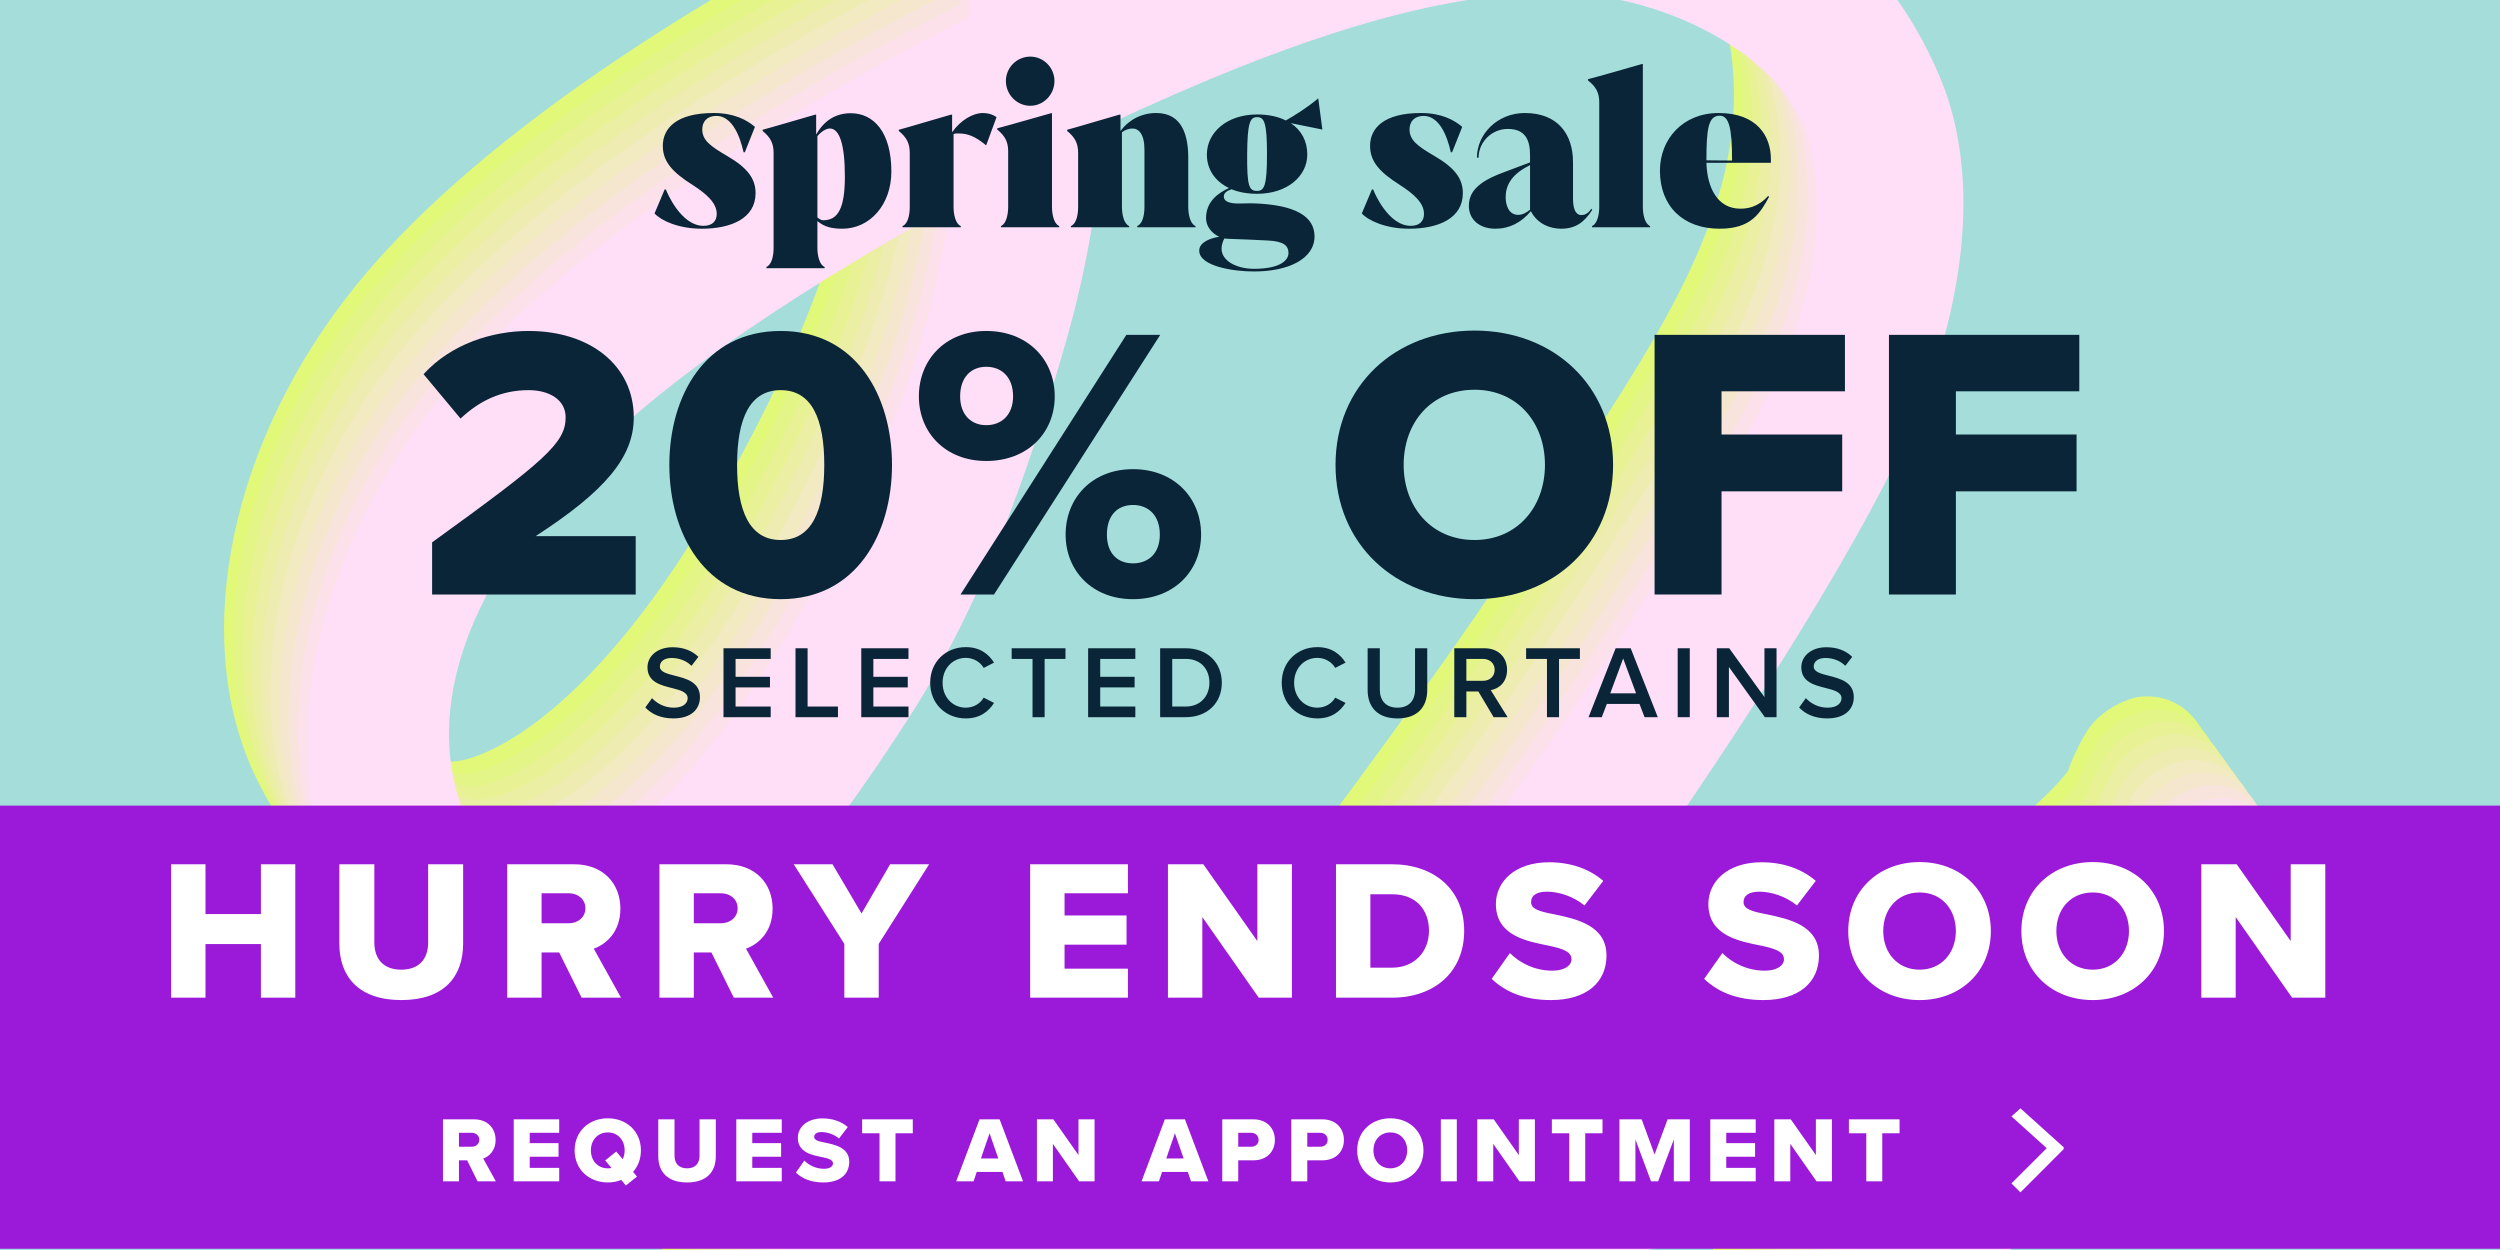
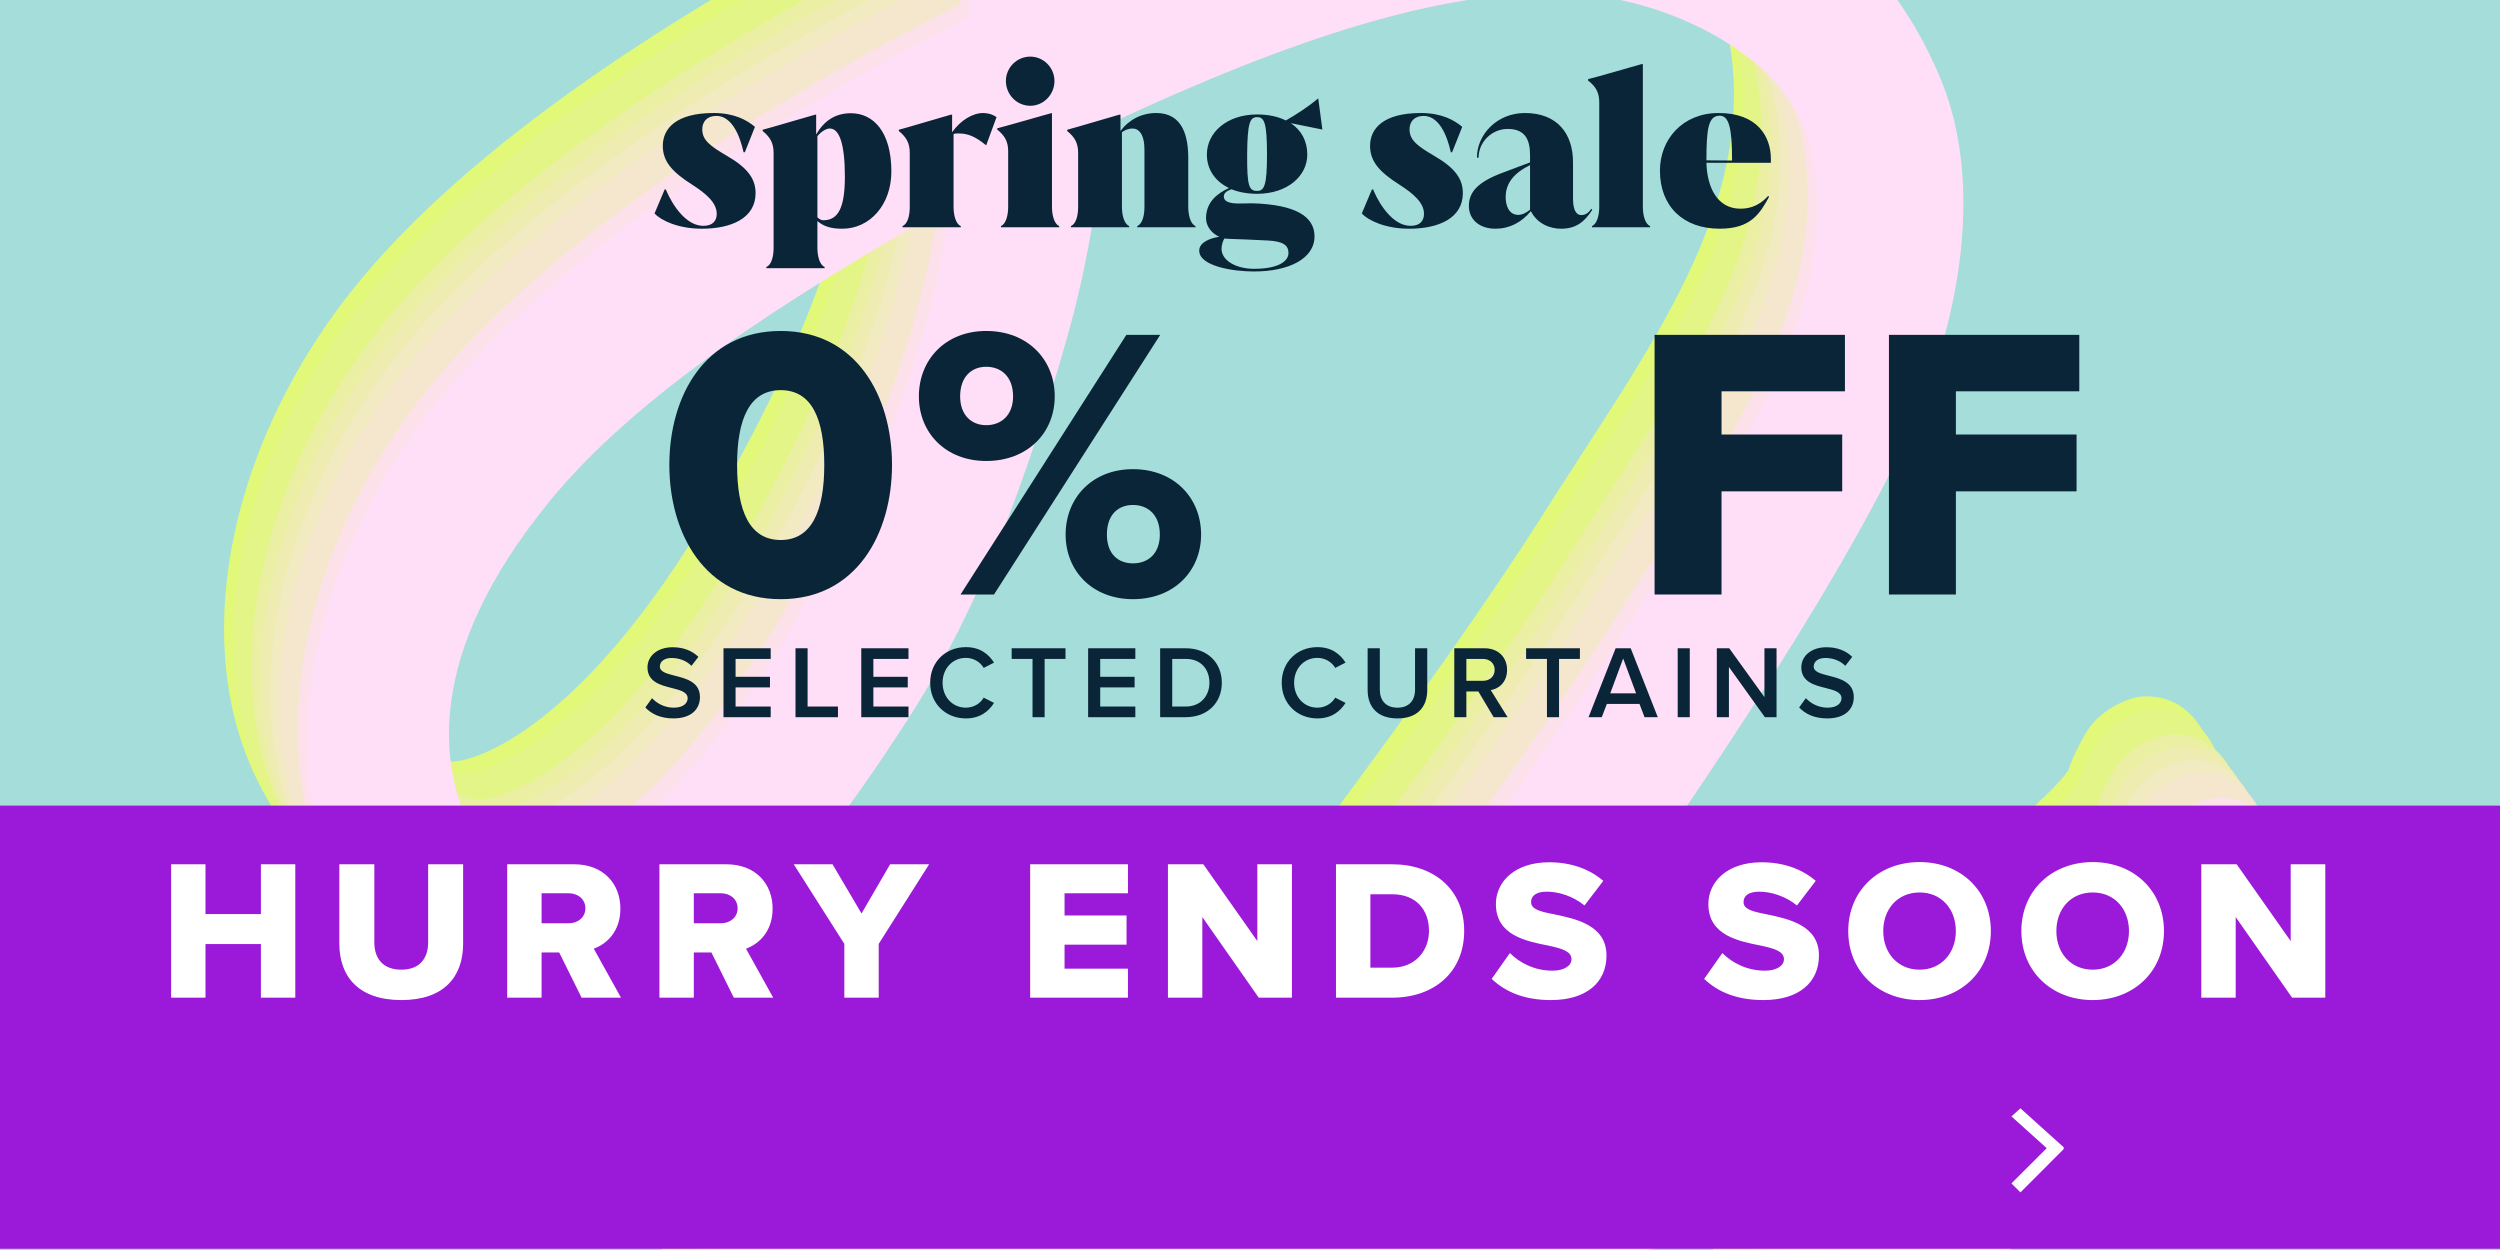
<svg xmlns="http://www.w3.org/2000/svg" width="484" height="242" viewBox="0 0 484 242" fill="none">
  <rect x="0" y="0" width="484" height="242" fill="#808080" stroke="none" />
  <g clip-path="url(#clip0_2018_88615)">
    <rect width="484" height="242" fill="#A4DDDA" />
    <path d="M156.199 243.315C156.327 244.161 159.193 246.058 162.068 246.319C166.824 246.756 170.813 245.956 178.593 242.184C182.282 240.397 189.534 236.803 197.389 228.572C178.189 226.952 169.168 230.509 166.207 231.976C154.073 237.969 156.199 243.323 156.199 243.323L156.199 243.315ZM352.689 594.428C341.495 578.983 324.584 562.265 317.75 518.49C314.084 494.979 315.316 471.203 319.372 454.41C328.426 416.951 326.692 397.045 323.791 372.688C315.692 304.714 322.418 249.294 346.011 210.026C333.039 213.306 301.509 220.392 295.353 221.422C266.948 226.169 259.901 227.518 238.007 229.124C219.281 249.424 202.177 264.743 190.965 270.186C170.941 279.91 155.143 277.851 146.764 274.051C135.693 269.029 130.488 258.163 129.007 250.887C126.794 239.967 128.932 227.756 136.478 218.553C148.977 203.309 168.705 194.08 207.681 197.798C212.607 198.272 219.956 198.4 226.533 198.154C235.287 188.325 278.186 132.164 298.766 99.529C318.852 67.678 341.41 39.142 334.371 5.792C331.117 -9.597 307.873 -23.552 284.55 -23.501C262.721 -23.454 235.716 -15.539 197.582 2.396C196.555 16.847 194.271 30.026 190.623 42.932C182.716 70.92 173.625 95.386 160.266 116.267C133.112 158.711 109.407 180.529 85.24 178.872C69.995 177.818 56.596 165.85 49.117 149.601C36.661 122.532 44.999 84.768 68.898 55.277C90.735 28.332 129.852 2.51 171.608 -18.82C171.705 -22.735 171.846 -33.416 171.596 -37.041C168.913 -76.775 162.604 -94.15 162.535 -94.458C160.808 -102.056 162.193 -112.945 173.956 -115.755C180.761 -117.382 187.147 -111.27 188.882 -103.672C189.19 -102.335 198.589 -74.538 199.12 -31.904C235.333 -47.86 261.94 -54.772 285.583 -54.818C319.735 -54.885 347.661 -36.227 359.763 -6.57C365.625 7.789 365.98 27.757 357.792 51.45C350.753 71.814 327.077 113.065 276.063 182.614C272.893 186.936 270.369 190.393 266.852 194.656C280.547 192.774 294.264 189.644 309.28 186.576C341.586 179.976 369.137 171.474 382.413 166.073C385.074 163.269 385.93 163.074 388.461 160.867C394.45 155.644 398.651 151.759 400.442 149.112C401.087 146.856 403.197 142.802 404.181 141.326C406.974 137.122 412.309 134.913 414.998 134.817C421.44 134.588 425.693 138.536 427.912 144.69C431.298 154.068 424.912 164.874 418.961 173.809C412.13 184.054 400.598 191.113 396.73 192.922C389.029 201.204 376.947 212.353 370.78 223.793C358.777 246.047 344.363 282.568 348.005 334.219C350.036 363.031 355.739 407.183 353.398 425.134C351.308 441.154 343.832 466.297 343.157 487.076C341.723 531.532 364.445 561.365 374.626 575.407C378.015 580.085 393.189 596.195 378.896 607.236C364.602 618.277 355.516 598.309 352.704 594.428L352.689 594.428ZM167.819 17.743C136.43 35.536 107.209 54.282 90.365 74.914C66.013 104.736 69.307 125.941 74.761 137.785C75.92 140.303 80.224 146.923 87.321 147.413C91.823 147.705 112.919 140.793 137.583 98.684C153.279 71.884 164.169 45.835 167.827 17.743L167.819 17.743Z" fill="#E1F879" />
    <path d="M157.985 245.777C158.113 246.623 160.979 248.52 163.853 248.781C168.609 249.218 172.599 248.418 180.379 244.646C184.068 242.859 191.32 239.265 199.175 231.034C179.975 229.413 170.954 232.97 167.992 234.438C155.858 240.431 157.985 245.785 157.985 245.785L157.985 245.777ZM354.475 596.89C343.281 581.445 326.37 564.727 319.535 520.952C315.87 497.44 317.102 473.665 321.157 456.872C330.211 419.413 328.477 399.507 325.576 375.15C317.477 307.175 324.203 251.756 347.797 212.488C334.824 215.768 303.295 222.854 297.139 223.883C268.733 228.631 261.686 229.98 239.793 231.586C221.067 251.886 203.962 267.205 192.751 272.648C172.727 282.371 156.928 280.313 148.55 276.512C137.478 271.491 132.273 260.624 130.793 253.349C128.579 242.429 130.718 230.218 138.264 221.015C150.762 205.771 170.491 196.541 209.467 200.26C214.392 200.733 221.742 200.862 228.318 200.616C237.073 190.787 279.972 134.626 300.552 101.991C321.132 69.357 343.196 41.603 336.156 8.254C332.902 -7.135 309.659 -21.09 286.335 -21.039C264.507 -20.992 237.501 -13.077 199.368 4.858C198.34 19.309 196.057 32.487 192.409 45.394C184.502 73.382 175.411 97.848 162.052 118.729C134.897 161.173 111.192 182.99 87.026 181.333C71.78 180.28 58.381 168.312 50.902 152.063C38.447 124.994 46.785 87.23 70.684 57.738C92.521 30.794 131.638 4.972 173.394 -16.359C173.49 -20.274 173.632 -30.954 173.382 -34.579C170.699 -74.313 164.39 -91.688 164.321 -91.996C162.594 -99.594 163.978 -110.483 175.741 -113.293C182.547 -114.92 188.932 -108.808 190.667 -101.21C190.976 -99.873 200.374 -72.077 200.905 -29.443C237.119 -45.398 263.726 -52.31 287.369 -52.356C321.521 -52.423 349.446 -33.766 361.548 -4.108C367.41 10.251 367.766 30.218 359.577 53.911C352.539 74.276 328.862 115.527 277.849 185.076C274.679 189.398 272.154 192.855 268.637 197.118C282.332 195.236 296.05 192.106 311.066 189.037C343.371 182.438 370.922 173.936 384.199 168.534C386.86 165.73 387.715 165.536 390.247 163.329C396.236 158.105 400.436 154.221 402.228 151.574C402.872 149.318 404.983 145.264 405.966 143.788C408.76 139.584 414.095 137.375 416.784 137.279C423.226 137.05 427.478 140.998 429.697 147.152C433.083 156.529 426.697 167.336 420.746 176.271C413.915 186.516 402.384 193.575 398.515 195.384C390.815 203.666 378.733 214.814 372.566 226.254C360.563 248.509 346.149 285.03 349.791 336.681C351.822 365.493 357.525 409.645 355.183 427.595C353.094 443.616 345.618 468.759 344.943 489.538C343.509 533.994 366.23 563.827 376.412 577.869C379.801 582.547 394.975 598.656 380.681 609.697C366.388 620.738 357.302 600.771 354.49 596.89L354.475 596.89ZM169.605 20.205C138.215 37.998 108.994 56.744 92.151 77.376C67.799 107.198 71.092 128.403 76.547 140.247C77.706 142.764 82.009 149.399 89.106 149.874C93.608 150.174 114.705 143.255 139.369 101.146C155.065 74.346 165.955 48.297 169.612 20.205L169.605 20.205Z" fill="#E4F587" />
-     <path d="M159.771 248.232C159.899 249.077 162.765 250.975 165.639 251.236C170.395 251.673 174.385 250.873 182.165 247.1C185.854 245.313 193.106 241.72 200.961 233.488C181.761 231.868 172.74 235.425 169.779 236.893C157.644 242.885 159.771 248.239 159.771 248.239L159.771 248.232ZM356.261 599.344C345.067 583.899 328.156 567.182 321.322 523.407C317.656 499.895 318.888 476.12 322.943 459.326C331.997 421.867 330.264 401.961 327.362 377.604C319.264 309.63 325.989 254.211 349.583 214.943C336.611 218.223 305.081 225.309 298.925 226.338C270.519 231.085 263.473 232.434 241.579 234.041C222.853 254.341 205.748 269.659 194.537 275.103C174.513 284.826 158.714 282.768 150.336 278.967C139.265 273.946 134.059 263.079 132.579 255.804C130.365 244.884 132.504 232.673 140.05 223.469C152.549 208.226 172.277 198.996 211.253 202.715C216.178 203.188 223.528 203.317 230.105 203.071C238.859 193.241 281.758 137.08 302.338 104.446C322.424 72.594 344.982 44.058 337.942 10.708C334.689 -4.68 311.445 -18.636 288.122 -18.584C266.293 -18.537 239.287 -10.623 201.154 7.312C200.126 21.763 197.843 34.942 194.195 47.849C186.288 75.837 177.197 100.302 163.838 121.184C136.683 163.628 112.979 185.445 88.812 183.788C73.566 182.735 60.167 170.767 52.688 154.518C40.233 127.449 48.571 89.684 72.47 60.193C94.307 33.248 133.424 7.427 175.18 -13.904C175.276 -17.819 175.418 -28.5 175.168 -32.124C172.485 -71.859 166.176 -89.234 166.107 -89.541C164.38 -97.139 165.764 -108.028 177.527 -110.839C184.333 -112.465 190.718 -106.353 192.453 -98.755C192.762 -97.418 202.16 -69.622 202.692 -26.988C238.905 -42.943 265.512 -49.855 289.155 -49.901C323.307 -49.969 351.232 -31.311 363.334 -1.654C369.197 12.706 369.552 32.673 361.363 56.366C354.325 76.731 330.649 117.981 279.635 187.531C276.465 191.853 273.941 195.31 270.423 199.573C284.118 197.691 297.836 194.561 312.852 191.492C345.157 184.892 372.708 176.391 385.985 170.989C388.646 168.185 389.502 167.99 392.033 165.783C398.022 160.56 402.223 156.675 404.014 154.028C404.658 151.772 406.769 147.718 407.753 146.242C410.546 142.038 415.881 139.83 418.57 139.734C425.012 139.505 429.264 143.453 431.484 149.606C434.869 158.984 428.483 169.79 422.533 178.726C415.702 188.971 404.17 196.029 400.302 197.838C392.601 206.121 380.519 217.269 374.352 228.709C362.349 250.964 347.935 287.485 351.577 339.135C353.608 367.948 359.311 412.099 356.97 430.05C354.88 446.07 347.404 471.213 346.729 491.993C345.295 536.448 368.017 566.282 378.198 580.324C381.587 585.001 396.761 601.111 382.468 612.152C368.174 623.193 359.088 603.225 356.276 599.345L356.261 599.344ZM171.391 22.66C140.001 40.453 110.78 59.199 93.937 79.83C69.585 109.652 72.879 130.858 78.333 142.702C79.492 145.219 83.796 151.854 90.892 152.329C95.394 152.629 116.491 145.709 141.155 103.6C156.851 76.8 167.741 50.751 171.398 22.66L171.391 22.66Z" fill="#E8F295" />
    <path d="M161.559 250.686C161.687 251.532 164.553 253.429 167.427 253.69C172.183 254.127 176.173 253.327 183.953 249.554C187.642 247.767 194.894 244.174 202.749 235.942C183.548 234.322 174.528 237.879 171.566 239.347C159.432 245.339 161.558 250.693 161.558 250.693L161.559 250.686ZM358.041 601.798C346.847 586.353 329.936 569.635 323.102 525.86C319.436 502.349 320.668 478.574 324.724 461.78C333.778 424.321 332.044 404.415 329.143 380.058C321.044 312.084 327.77 256.665 351.363 217.396C338.391 220.677 306.861 227.762 300.705 228.792C272.3 233.539 265.253 234.888 243.359 236.494C224.633 256.795 207.529 272.113 196.317 277.557C176.293 287.28 160.495 285.222 152.116 281.421C141.045 276.4 135.84 265.533 134.359 258.257C132.146 247.337 134.284 235.127 141.83 225.923C154.329 210.68 174.057 201.45 213.033 205.168C217.959 205.642 225.308 205.77 231.885 205.525C240.64 195.695 283.538 139.534 304.118 106.9C324.204 75.048 346.762 46.512 339.723 13.162C336.469 -2.226 313.225 -16.182 289.902 -16.131C268.073 -16.083 241.068 -8.169 202.934 9.766C201.907 24.217 199.623 37.396 195.975 50.302C188.068 78.29 178.977 102.756 165.618 123.638C138.464 166.081 114.759 187.899 90.592 186.242C75.347 185.188 61.948 173.221 54.469 156.972C42.013 129.902 50.351 92.138 74.25 62.647C96.087 35.702 135.204 9.881 176.96 -11.45C177.057 -15.365 177.198 -26.046 176.948 -29.67C174.265 -69.405 167.956 -86.78 167.887 -87.088C166.16 -94.686 167.545 -105.575 179.308 -108.385C186.113 -110.012 192.499 -103.9 194.234 -96.301C194.542 -94.965 203.941 -67.168 204.472 -24.534C240.686 -40.489 267.292 -47.402 290.935 -47.447C325.087 -47.515 353.013 -28.857 365.115 0.8C370.977 15.16 371.332 35.127 363.144 58.82C356.105 79.184 332.429 120.435 281.415 189.985C278.245 194.307 275.721 197.763 272.204 202.026C285.899 200.144 299.616 197.014 314.632 193.946C346.938 187.346 374.488 178.845 387.765 173.443C390.426 170.639 391.282 170.444 393.813 168.237C399.802 163.014 404.003 159.129 405.794 156.482C406.439 154.226 408.549 150.172 409.533 148.696C412.326 144.492 417.661 142.283 420.35 142.187C426.792 141.958 431.045 145.906 433.264 152.06C436.65 161.438 430.264 172.244 424.313 181.18C417.482 191.424 405.95 198.483 402.082 200.292C394.381 208.575 382.299 219.723 376.132 231.163C364.129 253.417 349.715 289.938 353.357 341.589C355.388 370.402 361.091 414.553 358.75 432.504C356.66 448.524 349.184 473.667 348.509 494.447C347.075 538.902 369.797 568.735 379.978 582.777C383.367 587.455 398.541 603.565 384.248 614.606C369.954 625.647 360.868 605.679 358.056 601.799L358.041 601.798ZM173.171 25.113C141.782 42.906 112.561 61.652 95.717 82.284C71.365 112.106 74.659 133.312 80.113 145.156C81.272 147.673 85.576 154.308 92.673 154.783C97.174 155.082 118.271 148.163 142.935 106.054C158.631 79.254 169.521 53.205 173.179 25.114L173.171 25.113Z" fill="#EBEFA3" />
    <path d="M163.337 253.147C163.466 253.993 166.331 255.89 169.206 256.152C173.962 256.588 177.952 255.788 185.732 252.016C189.421 250.229 196.673 246.635 204.528 238.404C185.327 236.784 176.307 240.341 173.345 241.808C161.211 247.801 163.337 253.155 163.337 253.155L163.337 253.147ZM359.827 604.26C348.634 588.815 331.722 572.097 324.888 528.322C321.223 504.811 322.454 481.035 326.51 464.242C335.564 426.783 333.83 406.877 330.929 382.52C322.83 314.546 329.556 259.127 353.15 219.858C340.177 223.139 308.647 230.224 302.491 231.254C274.086 236.001 267.039 237.35 245.146 238.956C226.42 259.256 209.315 274.575 198.104 280.018C178.079 289.742 162.281 287.683 153.903 283.883C142.831 278.861 137.626 267.995 136.145 260.719C133.932 249.799 136.071 237.588 143.617 228.385C156.115 213.142 175.843 203.912 214.819 207.63C219.745 208.104 227.094 208.232 233.671 207.987C242.426 198.157 285.324 141.996 305.904 109.362C326.484 76.727 348.548 48.974 341.509 15.624C338.255 0.235 315.011 -13.72 291.688 -13.669C269.86 -13.621 242.854 -5.707 204.721 12.228C203.693 26.679 201.409 39.858 197.761 52.764C189.854 80.752 180.763 105.218 167.405 126.099C140.25 168.543 116.545 190.361 92.378 188.704C77.133 187.65 63.734 175.683 56.255 159.433C43.799 132.364 52.137 94.6 76.037 65.109C97.873 38.164 136.991 12.342 178.746 -8.988C178.843 -12.903 178.984 -23.584 178.734 -27.209C176.052 -66.943 169.743 -84.318 169.674 -84.626C167.946 -92.224 169.331 -103.113 181.094 -105.923C187.899 -107.55 194.285 -101.438 196.02 -93.839C196.328 -92.503 205.727 -64.706 206.258 -22.072C242.472 -38.028 269.079 -44.94 292.722 -44.986C326.873 -45.053 354.799 -26.395 366.901 3.262C372.763 17.622 373.118 37.589 364.93 61.282C357.892 81.646 334.215 122.897 283.201 192.446C280.031 196.769 277.507 200.225 273.99 204.488C287.685 202.606 301.402 199.476 316.419 196.408C348.724 189.808 376.275 181.307 389.552 175.905C392.212 173.101 393.068 172.906 395.599 170.699C401.589 165.476 405.789 161.591 407.58 158.944C408.225 156.688 410.335 152.634 411.319 151.158C414.112 146.954 419.448 144.745 422.136 144.649C428.578 144.42 432.831 148.368 435.05 154.522C438.436 163.9 432.05 174.706 426.099 183.641C419.268 193.886 407.736 200.945 403.868 202.754C396.167 211.036 384.085 222.185 377.918 233.625C365.915 255.879 351.501 292.4 355.144 344.051C357.174 372.863 362.878 417.015 360.536 434.966C358.446 450.986 350.97 476.129 350.295 496.908C348.861 541.364 371.583 571.197 381.764 585.239C385.153 589.917 400.328 606.027 386.034 617.068C371.741 628.109 362.655 608.141 359.842 604.26L359.827 604.26ZM174.957 27.575C143.568 45.368 114.347 64.114 97.503 84.746C73.152 114.568 76.445 135.774 81.899 147.617C83.058 150.135 87.362 156.77 94.459 157.245C98.96 157.544 120.057 150.625 144.722 108.516C160.417 81.716 171.307 55.667 174.965 27.576L174.957 27.575Z" fill="#EEECB1" />
    <path d="M165.123 255.601C165.251 256.447 168.116 258.344 170.991 258.606C175.747 259.042 179.737 258.242 187.517 254.47C191.206 252.683 198.458 249.089 206.313 240.858C187.112 239.238 178.092 242.795 175.13 244.262C162.996 250.255 165.122 255.609 165.122 255.609L165.123 255.601ZM361.612 606.714C350.419 591.269 333.507 574.551 326.673 530.776C323.008 507.265 324.239 483.489 328.295 466.696C337.349 429.237 335.615 409.331 332.714 384.974C324.615 317 331.341 261.581 354.935 222.312C341.962 225.593 310.432 232.678 304.276 233.708C275.871 238.455 268.824 239.804 246.931 241.41C228.205 261.71 211.1 277.029 199.889 282.472C179.865 292.196 164.066 290.137 155.688 286.337C144.616 281.315 139.411 270.449 137.93 263.173C135.717 252.253 137.856 240.042 145.402 230.839C157.9 215.596 177.628 206.366 216.604 210.084C221.53 210.558 228.879 210.686 235.456 210.441C244.211 200.611 287.109 144.45 307.689 111.816C328.269 79.181 350.333 51.428 343.294 18.078C340.04 2.689 316.796 -11.266 293.473 -11.215C271.645 -11.167 244.639 -3.253 206.506 14.682C205.478 29.133 203.194 42.312 199.547 55.218C191.639 83.206 182.548 107.672 169.19 128.553C142.035 170.997 118.33 192.815 94.163 191.158C78.918 190.104 65.519 178.137 58.04 161.887C45.584 134.818 53.922 97.054 77.822 67.563C99.659 40.618 138.776 14.796 180.531 -6.534C180.628 -10.449 180.769 -21.13 180.519 -24.755C177.837 -64.489 171.528 -81.864 171.459 -82.172C169.731 -89.77 171.116 -100.659 182.879 -103.469C189.685 -105.096 196.07 -98.984 197.805 -91.385C198.114 -90.049 207.512 -62.252 208.043 -19.618C244.257 -35.574 270.864 -42.486 294.507 -42.532C328.658 -42.599 356.584 -23.941 368.686 5.716C374.548 20.076 374.904 40.043 366.715 63.736C359.677 84.1 336 125.351 284.986 194.901C281.816 199.223 279.292 202.679 275.775 206.942C289.47 205.06 303.187 201.93 318.204 198.862C350.509 192.262 378.06 183.761 391.337 178.359C393.997 175.555 394.853 175.36 397.385 173.153C403.374 167.93 407.574 164.045 409.365 161.398C410.01 159.142 412.12 155.088 413.104 153.612C415.898 149.408 421.233 147.199 423.921 147.103C430.363 146.874 434.616 150.822 436.835 156.976C440.221 166.354 433.835 177.16 427.884 186.095C421.053 196.34 409.521 203.399 405.653 205.208C397.952 213.49 385.87 224.639 379.703 236.079C367.7 258.333 353.287 294.854 356.929 346.505C358.96 375.317 364.663 419.469 362.321 437.42C360.231 453.44 352.755 478.583 352.08 499.362C350.647 543.818 373.368 573.651 383.549 587.693C386.938 592.371 402.113 608.481 387.819 619.522C373.526 630.563 364.44 610.595 361.627 606.715L361.612 606.714ZM176.743 30.029C145.353 47.822 116.132 66.568 99.288 87.2C74.937 117.022 78.23 138.228 83.684 150.071C84.843 152.589 89.147 159.224 96.244 159.699C100.746 159.998 121.842 153.079 146.507 110.97C162.202 84.17 173.092 58.121 176.75 30.03L176.743 30.029Z" fill="#F2EAC0" />
    <path d="M166.91 258.056C167.038 258.902 169.904 260.799 172.778 261.06C177.534 261.497 181.524 260.697 189.304 256.925C192.993 255.138 200.245 251.544 208.1 243.313C188.899 241.692 179.879 245.249 176.917 246.717C164.783 252.71 166.909 258.064 166.909 258.064L166.91 258.056ZM363.392 609.168C352.199 593.723 335.287 577.006 328.453 533.231C324.788 509.719 326.019 485.944 330.075 469.15C339.129 431.691 337.395 411.786 334.494 387.428C326.395 319.454 333.121 264.035 356.715 224.767C343.742 228.047 312.212 235.133 306.056 236.162C277.651 240.909 270.604 242.259 248.71 243.865C229.985 264.165 212.88 279.483 201.668 284.927C181.644 294.65 165.846 292.592 157.467 288.791C146.396 283.77 141.191 272.903 139.71 265.628C137.497 254.708 139.636 242.497 147.182 233.293C159.68 218.05 179.408 208.82 218.384 212.539C223.31 213.012 230.659 213.141 237.236 212.895C245.991 203.065 288.889 146.905 309.469 114.27C329.555 82.418 352.113 53.882 345.074 20.532C341.82 5.144 318.576 -8.812 295.253 -8.76C273.425 -8.713 246.419 -0.799 208.285 17.136C207.258 31.587 204.974 44.766 201.326 57.672C193.419 85.661 184.328 110.126 170.97 131.008C143.815 173.452 120.11 195.269 95.943 193.612C80.698 192.559 67.299 180.591 59.82 164.342C47.364 137.273 55.702 99.509 79.601 70.017C101.438 43.072 140.556 17.251 182.311 -4.08C182.408 -7.995 182.549 -18.675 182.299 -22.3C179.616 -62.034 173.308 -79.41 173.239 -79.717C171.511 -87.315 172.896 -98.204 184.659 -101.015C191.464 -102.641 197.85 -96.529 199.585 -88.931C199.893 -87.594 209.292 -59.798 209.823 -17.164C246.037 -33.119 272.644 -40.031 296.286 -40.077C330.438 -40.145 358.364 -21.487 370.466 8.17C376.328 22.53 376.683 42.497 368.495 66.19C361.456 86.555 337.78 127.805 286.766 197.355C283.596 201.677 281.072 205.134 277.555 209.397C291.25 207.515 304.967 204.385 319.983 201.316C352.289 194.716 379.84 186.215 393.117 180.813C395.777 178.009 396.633 177.814 399.164 175.607C405.153 170.384 409.354 166.499 411.145 163.853C411.79 161.596 413.9 157.542 414.884 156.066C417.677 151.863 423.012 149.654 425.701 149.558C432.143 149.329 436.396 153.277 438.615 159.43C442.001 168.808 435.615 179.614 429.664 188.55C422.833 198.795 411.301 205.853 407.433 207.663C399.732 215.945 387.65 227.093 381.483 238.533C369.48 260.788 355.066 297.309 358.709 348.959C360.739 377.772 366.443 421.923 364.101 439.874C362.011 455.894 354.535 481.038 353.86 501.817C352.426 546.273 375.148 576.106 385.329 590.148C388.718 594.826 403.892 610.935 389.599 621.976C375.306 633.017 366.22 613.049 363.407 609.169L363.392 609.168ZM178.522 32.484C147.133 50.277 117.912 69.023 101.068 89.654C76.717 119.476 80.01 140.682 85.464 152.526C86.623 155.043 90.927 161.678 98.024 162.153C102.525 162.453 123.622 155.533 148.286 113.424C163.982 86.624 174.872 60.575 178.53 32.484L178.522 32.484Z" fill="#F5E7CE" />
-     <path d="M168.688 260.518C168.816 261.364 171.682 263.261 174.556 263.522C179.312 263.959 183.302 263.159 191.082 259.386C194.771 257.6 202.023 254.006 209.878 245.775C190.678 244.154 181.657 247.711 178.696 249.179C166.561 255.171 168.688 260.525 168.688 260.525L168.688 260.518ZM365.178 611.631C353.984 596.185 337.073 579.468 330.239 535.693C326.573 512.181 327.805 488.406 331.86 471.613C340.914 434.153 339.181 414.248 336.279 389.891C328.181 321.916 334.906 266.497 358.5 227.229C345.528 230.509 313.998 237.595 307.842 238.624C279.436 243.372 272.39 244.721 250.496 246.327C231.77 266.627 214.665 281.945 203.454 287.389C183.43 297.112 167.631 295.054 159.253 291.253C148.182 286.232 142.976 275.365 141.496 268.09C139.282 257.17 141.421 244.959 148.967 235.755C161.466 220.512 181.194 211.282 220.17 215.001C225.095 215.474 232.445 215.603 239.022 215.357C247.776 205.527 290.675 149.367 311.255 116.732C331.341 84.88 353.899 56.344 346.859 22.994C343.606 7.606 320.362 -6.35 297.039 -6.298C275.21 -6.251 248.204 1.663 210.071 19.598C209.043 34.049 206.76 47.228 203.112 60.135C195.205 88.123 186.114 112.589 172.755 133.47C145.6 175.914 121.896 197.731 97.729 196.074C82.483 195.021 69.084 183.053 61.605 166.804C49.15 139.735 57.488 101.971 81.387 72.479C103.224 45.534 142.341 19.713 184.097 -1.618C184.193 -5.533 184.335 -16.213 184.085 -19.838C181.402 -59.572 175.093 -76.948 175.024 -77.255C173.297 -84.853 174.681 -95.742 186.444 -98.552C193.25 -100.179 199.635 -94.067 201.37 -86.469C201.679 -85.132 211.077 -57.336 211.609 -14.702C247.822 -30.657 274.429 -37.569 298.072 -37.615C332.224 -37.683 360.149 -19.025 372.251 10.632C378.114 24.992 378.469 44.959 370.28 68.652C363.242 89.017 339.566 130.267 288.552 199.817C285.382 204.139 282.858 207.596 279.34 211.859C293.035 209.977 306.753 206.847 321.769 203.778C354.074 197.178 381.625 188.677 394.902 183.275C397.563 180.471 398.419 180.276 400.95 178.069C406.939 172.846 411.14 168.961 412.931 166.315C413.575 164.058 415.686 160.004 416.67 158.529C419.463 154.325 424.798 152.116 427.487 152.02C433.929 151.791 438.181 155.739 440.401 161.892C443.786 171.27 437.4 182.076 431.45 191.012C424.619 201.257 413.087 208.316 409.219 210.125C401.518 218.407 389.436 229.555 383.269 240.995C371.266 263.25 356.852 299.771 360.494 351.421C362.525 380.234 368.228 424.385 365.887 442.336C363.797 458.357 356.321 483.5 355.646 504.279C354.212 548.735 376.934 578.568 387.115 592.61C390.504 597.288 405.678 613.397 391.385 624.438C377.091 635.479 368.005 615.512 365.193 611.631L365.178 611.631ZM180.308 34.946C148.918 52.739 119.697 71.485 102.854 92.117C78.502 121.939 81.796 143.144 87.25 154.988C88.409 157.505 92.713 164.14 99.809 164.615C104.311 164.915 125.408 157.995 150.072 115.886C165.768 89.086 176.658 63.037 180.315 34.946L180.308 34.946Z" fill="#F8E4DC" />
    <path d="M170.473 262.971C170.601 263.817 173.467 265.714 176.342 265.976C181.098 266.412 185.087 265.612 192.867 261.84C196.556 260.053 203.808 256.459 211.663 248.228C192.463 246.608 183.442 250.165 180.481 251.632C168.347 257.625 170.473 262.979 170.473 262.979L170.473 262.971ZM366.963 614.084C355.769 598.639 338.858 581.921 332.024 538.146C328.358 514.635 329.59 490.859 333.646 474.066C342.7 436.607 340.966 416.701 338.065 392.344C329.966 324.37 336.692 268.951 360.285 229.682C347.313 232.963 315.783 240.048 309.627 241.078C281.222 245.825 274.175 247.174 252.281 248.78C233.555 269.08 216.451 284.399 205.239 289.843C185.215 299.566 169.417 297.507 161.038 293.707C149.967 288.685 144.762 277.819 143.281 270.543C141.067 259.623 143.206 247.412 150.752 238.209C163.251 222.966 182.979 213.736 221.955 217.454C226.881 217.928 234.23 218.056 240.807 217.811C249.561 207.981 292.46 151.82 313.04 119.186C333.126 87.334 355.684 58.798 348.644 25.448C345.391 10.059 322.147 -3.896 298.824 -3.845C276.995 -3.797 249.99 4.117 211.856 22.052C210.828 36.503 208.545 49.682 204.897 62.588C196.99 90.576 187.899 115.042 174.54 135.923C147.386 178.367 123.681 200.185 99.514 198.528C84.268 197.474 70.87 185.507 63.391 169.257C50.935 142.188 59.273 104.424 83.172 74.933C105.009 47.988 144.126 22.166 185.882 0.836C185.979 -3.079 186.12 -13.76 185.87 -17.384C183.187 -57.119 176.878 -74.494 176.809 -74.802C175.082 -82.4 176.466 -93.289 188.23 -96.099C195.035 -97.726 201.421 -91.614 203.156 -84.016C203.464 -82.679 212.863 -54.882 213.394 -12.248C249.607 -28.204 276.214 -35.116 299.857 -35.161C334.009 -35.229 361.935 -16.571 374.036 13.086C379.899 27.445 380.254 47.413 372.066 71.106C365.027 91.47 341.351 132.721 290.337 202.271C287.167 206.593 284.643 210.049 281.125 214.312C294.821 212.43 308.538 209.3 323.554 206.232C355.86 199.632 383.41 191.131 396.687 185.729C399.348 182.925 400.204 182.73 402.735 180.523C408.724 175.3 412.925 171.415 414.716 168.768C415.361 166.512 417.471 162.458 418.455 160.982C421.248 156.778 426.583 154.569 429.272 154.473C435.714 154.244 439.966 158.192 442.186 164.346C445.572 173.724 439.186 184.53 433.235 193.465C426.404 203.71 414.872 210.769 411.004 212.578C403.303 220.86 391.221 232.009 385.054 243.449C373.051 265.703 358.637 302.224 362.279 353.875C364.31 382.687 370.013 426.839 367.672 444.79C365.582 460.81 358.106 485.953 357.431 506.732C355.997 551.188 378.719 581.021 388.9 595.063C392.289 599.741 407.463 615.851 393.17 626.892C378.876 637.933 369.79 617.965 366.978 614.085L366.963 614.084ZM182.093 37.399C150.703 55.192 121.483 73.938 104.639 94.57C80.287 124.392 83.581 145.598 89.035 157.441C90.194 159.959 94.498 166.594 101.595 167.069C106.096 167.368 127.193 160.449 151.857 118.34C167.553 91.54 178.443 65.491 182.101 37.4L182.093 37.399Z" fill="#FCE1EA" />
    <path d="M172.261 265.427C172.389 266.273 175.255 268.17 178.129 268.431C182.885 268.868 186.875 268.068 194.655 264.295C198.344 262.509 205.596 258.915 213.451 250.684C194.25 249.063 185.23 252.62 182.268 254.088C170.134 260.08 172.261 265.434 172.261 265.434L172.261 265.427ZM368.743 616.539C357.55 601.094 340.638 584.376 333.804 540.602C330.139 517.09 331.37 493.315 335.426 476.521C344.48 439.062 342.746 419.156 339.845 394.799C331.746 326.825 338.472 271.406 362.066 232.137C349.093 235.418 317.563 242.504 311.407 243.533C283.002 248.28 275.955 249.629 254.062 251.235C235.336 271.536 218.231 286.854 207.02 292.298C186.995 302.021 171.197 299.963 162.819 296.162C151.747 291.141 146.542 280.274 145.061 272.999C142.848 262.078 144.987 249.868 152.533 240.664C165.031 225.421 184.759 216.191 223.735 219.909C228.661 220.383 236.01 220.512 242.587 220.266C251.342 210.436 294.24 154.275 314.82 121.641C334.906 89.789 357.464 61.253 350.425 27.903C347.171 12.515 323.927 -1.441 300.604 -1.389C278.776 -1.342 251.77 6.572 213.637 24.507C212.609 38.958 210.325 52.137 206.677 65.043C198.77 93.031 189.679 117.497 176.321 138.379C149.166 180.822 125.461 202.64 101.294 200.983C86.049 199.929 72.65 187.962 65.171 171.713C52.715 144.643 61.053 106.879 84.953 77.388C106.789 50.443 145.907 24.622 187.662 3.291C187.759 -0.624 187.9 -11.305 187.65 -14.929C184.968 -54.664 178.659 -72.039 178.59 -72.347C176.862 -79.945 178.247 -90.834 190.01 -93.644C196.815 -95.271 203.201 -89.159 204.936 -81.56C205.244 -80.224 214.643 -52.427 215.174 -9.793C251.388 -25.748 277.995 -32.661 301.638 -32.706C335.789 -32.774 363.715 -14.116 375.817 15.541C381.679 29.901 382.034 49.868 373.846 73.561C366.808 93.926 343.131 135.176 292.117 204.726C288.947 209.048 286.423 212.504 282.906 216.767C296.601 214.886 310.318 211.755 325.335 208.687C357.64 202.087 385.191 193.586 398.468 188.184C401.128 185.38 401.984 185.185 404.515 182.978C410.505 177.755 414.705 173.87 416.496 171.223C417.141 168.967 419.251 164.913 420.235 163.437C423.028 159.233 428.364 157.024 431.052 156.929C437.494 156.7 441.747 160.648 443.966 166.801C447.352 176.179 440.966 186.985 435.015 195.921C428.184 206.165 416.652 213.224 412.784 215.033C405.083 223.316 393.001 234.464 386.834 245.904C374.831 268.158 360.417 304.68 364.06 356.33C366.09 385.143 371.794 429.294 369.452 447.245C367.362 463.265 359.886 488.408 359.211 509.188C357.777 553.643 380.499 583.477 390.68 597.518C394.069 602.196 409.244 618.306 394.95 629.347C380.657 640.388 371.571 620.42 368.758 616.54L368.743 616.539ZM183.873 39.855C152.484 57.647 123.263 76.394 106.419 97.025C82.068 126.847 85.361 148.053 90.815 159.897C91.974 162.414 96.279 169.034 103.375 169.524C107.877 169.816 128.973 162.904 153.638 120.795C169.333 93.995 180.223 67.946 183.881 39.855L183.873 39.855Z" fill="#FFDEF8" />
    <path d="M124.932 136.965L126.232 135.165C127.152 136.145 128.592 137.005 130.452 137.005C132.372 137.005 133.132 136.065 133.132 135.185C133.132 133.985 131.712 133.625 130.092 133.205C127.912 132.665 125.352 132.025 125.352 129.205C125.352 127.005 127.292 125.305 130.212 125.305C132.292 125.305 133.972 125.965 135.212 127.165L133.872 128.905C132.832 127.865 131.412 127.385 130.012 127.385C128.632 127.385 127.752 128.045 127.752 129.045C127.752 130.085 129.112 130.425 130.692 130.825C132.892 131.385 135.512 132.065 135.512 134.965C135.512 137.185 133.952 139.085 130.352 139.085C127.892 139.085 126.112 138.225 124.932 136.965ZM140.067 138.845V125.505H149.207V127.565H142.407V131.025H149.067V133.085H142.407V136.785H149.207V138.845H140.067ZM154.01 138.845V125.505H156.35V136.785H162.23V138.845H154.01ZM166.742 138.845V125.505H175.882V127.565H169.082V131.025H175.742V133.085H169.082V136.785H175.882V138.845H166.742ZM186.985 139.085C183.145 139.085 180.085 136.285 180.085 132.185C180.085 128.085 183.145 125.285 186.985 125.285C189.785 125.285 191.445 126.685 192.445 128.285L190.445 129.305C189.805 128.205 188.525 127.365 186.985 127.365C184.445 127.365 182.485 129.385 182.485 132.185C182.485 134.985 184.445 137.005 186.985 137.005C188.525 137.005 189.805 136.185 190.445 135.065L192.445 136.085C191.425 137.685 189.785 139.085 186.985 139.085ZM199.898 138.845V127.565H195.858V125.505H206.278V127.565H202.238V138.845H199.898ZM210.661 138.845V125.505H219.801V127.565H213.001V131.025H219.661V133.085H213.001V136.785H219.801V138.845H210.661ZM224.604 138.845V125.505H229.564C233.724 125.505 236.544 128.265 236.544 132.185C236.544 136.105 233.724 138.845 229.564 138.845H224.604ZM226.944 136.785H229.564C232.464 136.785 234.144 134.705 234.144 132.185C234.144 129.605 232.544 127.565 229.564 127.565H226.944V136.785ZM255.04 139.085C251.2 139.085 248.14 136.285 248.14 132.185C248.14 128.085 251.2 125.285 255.04 125.285C257.84 125.285 259.5 126.685 260.5 128.285L258.5 129.305C257.86 128.205 256.58 127.365 255.04 127.365C252.5 127.365 250.54 129.385 250.54 132.185C250.54 134.985 252.5 137.005 255.04 137.005C256.58 137.005 257.86 136.185 258.5 135.065L260.5 136.085C259.48 137.685 257.84 139.085 255.04 139.085ZM264.773 133.585V125.505H267.133V133.505C267.133 135.625 268.313 137.005 270.553 137.005C272.773 137.005 273.953 135.625 273.953 133.505V125.505H276.313V133.565C276.313 136.885 274.413 139.085 270.553 139.085C266.673 139.085 264.773 136.865 264.773 133.585ZM289.168 138.845L286.208 133.865H283.888V138.845H281.548V125.505H287.408C290.048 125.505 291.768 127.225 291.768 129.685C291.768 132.065 290.208 133.345 288.608 133.605L291.868 138.845H289.168ZM289.368 129.685C289.368 128.405 288.408 127.565 287.088 127.565H283.888V131.805H287.088C288.408 131.805 289.368 130.965 289.368 129.685ZM299.491 138.845V127.565H295.451V125.505H305.871V127.565H301.831V138.845H299.491ZM318.385 138.845L317.405 136.285H311.085L310.105 138.845H307.545L312.785 125.505H315.705L320.945 138.845H318.385ZM314.245 127.485L311.745 134.225H316.745L314.245 127.485ZM324.802 138.845V125.505H327.142V138.845H324.802ZM341.678 138.845L334.718 129.125V138.845H332.378V125.505H334.778L341.598 134.965V125.505H343.938V138.845H341.678ZM348.313 136.965L349.613 135.165C350.533 136.145 351.973 137.005 353.833 137.005C355.753 137.005 356.513 136.065 356.513 135.185C356.513 133.985 355.093 133.625 353.473 133.205C351.293 132.665 348.733 132.025 348.733 129.205C348.733 127.005 350.673 125.305 353.593 125.305C355.673 125.305 357.353 125.965 358.593 127.165L357.253 128.905C356.213 127.865 354.793 127.385 353.393 127.385C352.013 127.385 351.133 128.045 351.133 129.045C351.133 130.085 352.493 130.425 354.073 130.825C356.273 131.385 358.893 132.065 358.893 134.965C358.893 137.185 357.333 139.085 353.733 139.085C351.273 139.085 349.493 138.225 348.313 136.965Z" fill="#0A2537" />
    <path d="M365.699 115.096V64.829H402.551V75.757H378.661V84.122H402.023V95.125H378.661V115.096H365.699Z" fill="#0A2537" />
    <path d="M320.327 115.096V64.829H357.179V75.757H333.289V84.122H356.652V95.125H333.289V115.096H320.327Z" fill="#0A2537" />
-     <path d="M258.559 90C258.559 74.701 270.089 64 285.463 64C300.837 64 312.292 74.701 312.292 90C312.292 105.299 300.837 116 285.463 116C270.089 116 258.559 105.299 258.559 90ZM299.104 90C299.104 81.785 293.753 75.455 285.463 75.455C277.098 75.455 271.747 81.785 271.747 90C271.747 98.139 277.098 104.545 285.463 104.545C293.753 104.545 299.104 98.139 299.104 90Z" fill="#0A2537" />
    <path d="M177.895 76.736C177.895 69.652 183.019 64.075 190.932 64.075C198.996 64.075 204.196 69.652 204.196 76.736C204.196 83.745 198.996 89.246 190.932 89.246C183.019 89.246 177.895 83.745 177.895 76.736ZM185.958 115.096L218.063 64.829H224.619L192.439 115.096H185.958ZM196.132 76.736C196.132 72.968 193.871 71.009 190.932 71.009C188.068 71.009 185.883 72.968 185.883 76.736C185.883 80.354 188.068 82.313 190.932 82.313C193.871 82.313 196.132 80.354 196.132 76.736ZM206.306 103.49C206.306 96.406 211.431 90.829 219.344 90.829C227.332 90.829 232.532 96.406 232.532 103.49C232.532 110.499 227.332 116 219.344 116C211.431 116 206.306 110.499 206.306 103.49ZM224.544 103.49C224.544 99.722 222.283 97.762 219.344 97.762C216.405 97.762 214.295 99.722 214.295 103.49C214.295 107.183 216.405 109.067 219.344 109.067C222.283 109.067 224.544 107.183 224.544 103.49Z" fill="#0A2537" />
    <path d="M129.585 90C129.585 76.736 136.443 64.075 151.139 64.075C165.834 64.075 172.692 76.736 172.692 90C172.692 103.264 165.834 116 151.139 116C136.443 116 129.585 103.264 129.585 90ZM159.579 90C159.579 81.107 157.168 75.531 151.139 75.531C145.11 75.531 142.698 81.107 142.698 90C142.698 98.893 145.11 104.545 151.139 104.545C157.168 104.545 159.579 98.893 159.579 90Z" fill="#0A2537" />
-     <path d="M83.658 115.096V104.997C105.438 89.246 109.507 85.78 109.507 80.806C109.507 77.339 106.267 75.531 102.348 75.531C96.997 75.531 92.777 77.641 89.159 81.032L82 72.441C87.351 66.562 95.339 64.075 102.348 64.075C114.18 64.075 122.696 70.707 122.696 80.806C122.696 88.493 117.194 95.049 103.704 103.791H123.072V115.096H83.658Z" fill="#0A2537" />
    <path d="M135.879 44.28C131.359 44.28 127.999 42.72 126.719 41.32L128.679 36.68H128.919C129.079 37.16 131.799 43.72 136.199 43.72C137.919 43.72 138.759 42.8 138.759 41.4C138.759 39.28 136.759 37.52 134.079 35.8C130.159 33.32 128.319 31.28 128.319 28.24C128.319 24.8 130.999 21.88 138.159 21.88C142.159 21.88 144.599 23.24 146.159 24.56L144.199 29.48H143.959C143.799 29 142.639 22.44 138.679 22.44C136.879 22.44 135.959 23.56 135.959 25.04C135.959 27.16 137.519 28.28 140.719 30.16C144.799 32.52 146.279 34.64 146.279 37.4C146.279 42.24 141.599 44.28 135.879 44.28ZM164.728 21.92C169.088 21.92 172.568 25.52 172.568 33.2C172.568 39.68 168.368 44.28 163.088 44.28C161.128 44.28 159.608 43.96 158.248 42.8V48C158.248 49.48 158.648 51.28 159.648 51.68V51.92H148.368V51.68C149.368 51.28 149.768 49.64 149.768 48V29.6C149.768 27.72 149.128 26.56 147.648 25.36V25.12C149.488 24.64 154.968 23 157.808 22.2H158.008V26.04C159.488 23.48 161.608 21.92 164.728 21.92ZM159.408 42.64C162.208 42.64 163.568 40.36 163.568 34.2C163.568 27.96 162.528 24.88 160.648 24.88C159.968 24.88 159.008 25.44 158.248 26.36V42.08C158.688 42.48 159.008 42.64 159.408 42.64ZM190.329 21.88C191.649 21.92 192.449 22.32 192.929 22.68L190.929 28.12H190.889C188.769 26.36 187.289 25.84 185.649 25.84C185.369 25.84 184.969 25.8 184.609 25.96V40.08C184.609 41.56 185.009 43.36 186.009 43.76V44H174.729V43.76C175.729 43.36 176.129 41.72 176.129 40.08V29.6C176.129 27.72 175.489 26.56 174.009 25.36V25.12C175.849 24.64 181.249 23 184.089 22.2H184.329V25.6C185.929 23.32 188.289 21.88 190.329 21.88ZM199.463 20.48C196.863 20.48 194.743 18.32 194.743 15.68C194.743 13.08 196.863 10.96 199.463 10.96C202.023 10.96 204.143 13.08 204.143 15.68C204.143 18.32 202.023 20.48 199.463 20.48ZM205.063 44H193.783V43.76C194.783 43.36 195.183 41.56 195.183 40.08V29.28C195.183 27.44 194.543 26.28 193.063 25.08V24.84C194.943 24.36 200.623 22.72 203.463 21.92H203.663V40.08C203.663 41.56 204.063 43.36 205.063 43.76V44ZM230.047 30.6V40.08C230.047 41.56 230.447 43.36 231.447 43.76V44H220.167V43.76C221.167 43.36 221.567 41.72 221.567 40.08V29C221.567 25.92 220.447 24.88 219.247 24.88C218.567 24.88 217.847 25.12 217.207 25.6V40.08C217.207 41.56 217.607 43.36 218.607 43.76V44H207.327V43.76C208.327 43.36 208.727 41.72 208.727 40.08V29.6C208.727 27.72 208.087 26.56 206.607 25.36V25.12C208.447 24.64 213.847 23 216.687 22.2H216.927V25.36C218.567 23.16 221.047 21.88 223.847 21.88C229.047 21.88 230.047 26.52 230.047 30.6ZM239.81 39.4L242.45 39.36C250.85 39.6 254.49 41.92 254.49 45.76C254.49 50.12 249.45 52.56 242.77 52.56C238.69 52.56 232.17 51.52 232.17 48.52C232.17 46.84 234.45 46.08 236.05 45.84C234.53 45.16 233.49 43.76 233.49 42.24C233.49 39.04 235.77 37.4 237.93 36.4C235.17 35.08 233.65 32.72 233.65 29.92C233.65 25.64 237.53 22.16 243.37 22.16C245.53 22.16 247.41 22.56 248.93 23.32C250.53 22.44 253.29 20.68 255.21 19.04L256.01 25.08L249.89 23.84C251.93 25.2 253.09 27.28 253.09 29.92C253.09 34.08 249.25 37.52 243.37 37.52C241.49 37.52 239.81 37.2 238.41 36.64C237.45 36.96 236.93 37.4 236.93 38.04C236.93 39 237.97 39.4 239.81 39.4ZM241.45 29.92C241.41 36.04 241.81 36.96 243.37 36.96C244.77 36.96 245.29 35.92 245.29 29.92C245.29 23.72 244.77 22.68 243.37 22.68C242.01 22.68 241.49 23.72 241.45 29.92ZM242.77 52.04C247.97 52.04 249.45 50.32 249.45 49C249.45 47.52 248.49 46.72 245.45 46.56C242.37 46.4 241.09 46.36 237.89 46.24C237.61 46.24 237.33 46.2 237.05 46.16C236.73 46.64 236.49 47.52 236.49 48.16C236.49 50.44 239.29 52.04 242.77 52.04ZM272.806 44.28C268.286 44.28 264.926 42.72 263.646 41.32L265.606 36.68H265.846C266.006 37.16 268.726 43.72 273.126 43.72C274.846 43.72 275.686 42.8 275.686 41.4C275.686 39.28 273.686 37.52 271.006 35.8C267.086 33.32 265.246 31.28 265.246 28.24C265.246 24.8 267.926 21.88 275.086 21.88C279.086 21.88 281.526 23.24 283.086 24.56L281.126 29.48H280.886C280.726 29 279.566 22.44 275.606 22.44C273.806 22.44 272.886 23.56 272.886 25.04C272.886 27.16 274.446 28.28 277.646 30.16C281.726 32.52 283.206 34.64 283.206 37.4C283.206 42.24 278.526 44.28 272.806 44.28ZM308.055 40.44H308.095L308.255 40.64C306.695 43.04 305.055 44.28 302.215 44.28C300.055 44.28 297.615 43.32 296.375 40.88C294.535 43.08 292.255 44.28 289.495 44.28C286.455 44.28 284.375 42.52 284.375 39.88C284.375 37.32 285.895 35.28 291.015 33.4L296.215 31.44V30C296.215 27.2 295.375 24.96 291.895 24.96C288.815 24.96 286.255 27.48 286.255 30.52H285.935C285.935 26 289.855 21.88 295.215 21.88C301.535 21.88 304.535 25.92 304.535 31.4V38.48C304.535 41.08 305.415 41.64 306.135 41.64C306.695 41.64 307.415 41.44 308.055 40.44ZM293.935 41.6C294.695 41.6 295.495 41.2 296.215 40.6V31.96L295.855 32.16C292.415 33.92 291.495 36.12 291.495 38.16C291.495 39.68 292.055 41.6 293.935 41.6ZM319.455 44H308.215V43.76C309.215 43.36 309.615 41.56 309.615 40.08V19.8C309.615 17.96 308.975 16.76 307.455 15.6V15.32C309.295 14.88 315.015 13.2 317.855 12.4H318.055V40.08C318.055 41.56 318.455 43.36 319.455 43.76V44ZM332.724 21.88C340.204 21.88 342.844 26.4 342.844 30.8V31.52H330.364C330.484 36.16 332.404 40.4 336.924 40.4C338.164 40.4 340.284 40.2 342.324 37.92L342.484 38.12C340.724 41.32 339.004 44.28 332.924 44.28C325.884 44.28 321.364 39.96 321.364 33.04C321.364 26.96 325.764 21.88 332.724 21.88ZM330.364 31.04L335.324 31.08V31C335.324 24.84 334.764 22.4 332.924 22.4C330.724 22.4 330.364 24.96 330.364 31V31.04Z" fill="#0A2537" />
    <rect width="484" height="85.709" transform="translate(0 156)" fill="#9B19D8" />
    <rect width="484" height="47.709" transform="translate(0 156)" fill="#9B19D8" />
    <path d="M50.509 193.149L50.509 182.772L39.784 182.772L39.784 193.149L33.124 193.149L33.124 167.322L39.784 167.322L39.784 176.964L50.509 176.964L50.509 167.322L57.169 167.322L57.169 193.149L50.509 193.149ZM65.695 182.694L65.695 167.322L72.472 167.322L72.472 182.462C72.472 185.521 74.098 187.728 77.699 187.728C81.261 187.728 82.887 185.521 82.887 182.462L82.887 167.322L89.663 167.322L89.663 182.656C89.663 189.083 85.985 193.613 77.699 193.613C69.413 193.613 65.695 189.044 65.695 182.694ZM112.595 193.149L108.259 184.398L104.851 184.398L104.851 193.149L98.192 193.149L98.192 167.322L111.124 167.322C116.855 167.322 120.107 171.117 120.107 175.918C120.107 180.41 117.358 182.81 114.957 183.662L120.223 193.149L112.595 193.149ZM113.331 175.841C113.331 174.06 111.86 172.937 110.117 172.937L104.851 172.937L104.851 178.745L110.117 178.745C111.86 178.745 113.331 177.622 113.331 175.841ZM142.066 193.149L137.73 184.398L134.322 184.398L134.322 193.149L127.663 193.149L127.663 167.322L140.595 167.322C146.326 167.322 149.578 171.117 149.578 175.918C149.578 180.41 146.829 182.81 144.428 183.662L149.694 193.149L142.066 193.149ZM142.802 175.841C142.802 174.06 141.331 172.937 139.588 172.937L134.322 172.937L134.322 178.745L139.588 178.745C141.331 178.745 142.802 177.622 142.802 175.841ZM163.462 193.149L163.462 182.733L153.666 167.322L161.178 167.322L166.792 176.848L172.329 167.322L179.88 167.322L170.122 182.733L170.122 193.149L163.462 193.149ZM199.438 193.149L199.438 167.322L218.372 167.322L218.372 172.937L206.098 172.937L206.098 177.235L218.101 177.235L218.101 182.888L206.098 182.888L206.098 187.534L218.372 187.534L218.372 193.149L199.438 193.149ZM243.69 193.149L232.771 177.545L232.771 193.149L226.111 193.149L226.111 167.322L232.965 167.322L243.419 182.191L243.419 167.322L250.118 167.322L250.118 193.149L243.69 193.149ZM258.645 193.149L258.645 167.322L269.487 167.322C277.618 167.322 283.465 172.201 283.465 180.216C283.465 188.231 277.618 193.149 269.525 193.149L258.645 193.149ZM265.305 187.341L269.487 187.341C274.017 187.341 276.65 184.049 276.65 180.216C276.65 176.228 274.249 173.13 269.525 173.13L265.305 173.13L265.305 187.341ZM288.791 189.509L292.315 184.514C294.173 186.373 297.038 187.921 300.562 187.921C302.846 187.921 304.24 186.953 304.24 185.714C304.24 184.243 302.575 183.662 299.826 183.081C295.567 182.23 289.604 181.145 289.604 175.028C289.604 170.691 293.283 166.935 299.904 166.935C304.047 166.935 307.648 168.174 310.397 170.536L306.757 175.299C304.589 173.518 301.762 172.627 299.478 172.627C297.271 172.627 296.419 173.518 296.419 174.641C296.419 175.996 298.006 176.46 300.872 177.002C305.131 177.893 311.016 179.132 311.016 184.979C311.016 190.167 307.183 193.613 300.252 193.613C295.025 193.613 291.385 191.987 288.791 189.509ZM329.924 189.509L333.447 184.514C335.306 186.373 338.171 187.921 341.694 187.921C343.979 187.921 345.373 186.953 345.373 185.714C345.373 184.243 343.708 183.662 340.959 183.081C336.7 182.23 330.737 181.145 330.737 175.028C330.737 170.691 334.415 166.935 341.036 166.935C345.179 166.935 348.78 168.174 351.529 170.536L347.89 175.299C345.721 173.518 342.895 172.627 340.61 172.627C338.403 172.627 337.551 173.518 337.551 174.641C337.551 175.996 339.139 176.46 342.004 177.002C346.263 177.893 352.149 179.132 352.149 184.979C352.149 190.167 348.316 193.613 341.385 193.613C336.157 193.613 332.518 191.987 329.924 189.509ZM357.819 180.255C357.819 172.395 363.743 166.897 371.642 166.897C379.541 166.897 385.427 172.395 385.427 180.255C385.427 188.115 379.541 193.613 371.642 193.613C363.743 193.613 357.819 188.115 357.819 180.255ZM378.651 180.255C378.651 176.034 375.901 172.782 371.642 172.782C367.344 172.782 364.595 176.034 364.595 180.255C364.595 184.437 367.344 187.728 371.642 187.728C375.901 187.728 378.651 184.437 378.651 180.255ZM391.336 180.255C391.336 172.395 397.26 166.897 405.159 166.897C413.058 166.897 418.944 172.395 418.944 180.255C418.944 188.115 413.058 193.613 405.159 193.613C397.26 193.613 391.336 188.115 391.336 180.255ZM412.168 180.255C412.168 176.034 409.418 172.782 405.159 172.782C400.861 172.782 398.112 176.034 398.112 180.255C398.112 184.437 400.861 187.728 405.159 187.728C409.418 187.728 412.168 184.437 412.168 180.255ZM443.749 193.149L432.83 177.545L432.83 193.149L426.17 193.149L426.17 167.322L433.023 167.322L443.478 182.191L443.478 167.322L450.176 167.322L450.176 193.149L443.749 193.149Z" fill="white" />
    <rect width="484" height="38" transform="translate(0 203.708)" fill="#9B19D8" />
-     <path d="M92.454 228.708L90.438 224.64H88.854V228.708H85.758V216.702H91.77C94.434 216.702 95.946 218.466 95.946 220.698C95.946 222.786 94.668 223.902 93.552 224.298L96 228.708H92.454ZM92.796 220.662C92.796 219.834 92.112 219.312 91.302 219.312H88.854V222.012H91.302C92.112 222.012 92.796 221.49 92.796 220.662ZM99.459 228.708V216.702H108.261V219.312H102.555V221.31H108.135V223.938H102.555V226.098H108.261V228.708H99.459ZM124.08 222.714C124.08 224.37 123.522 225.792 122.568 226.872L123.324 227.79L121.164 229.518L120.282 228.438C119.49 228.762 118.608 228.924 117.672 228.924C114 228.924 111.246 226.368 111.246 222.714C111.246 219.06 114 216.504 117.672 216.504C121.344 216.504 124.08 219.06 124.08 222.714ZM117.672 226.188C117.924 226.188 118.158 226.17 118.374 226.116L117.168 224.658L119.31 222.93L120.552 224.424C120.804 223.92 120.93 223.344 120.93 222.714C120.93 220.752 119.652 219.24 117.672 219.24C115.674 219.24 114.396 220.752 114.396 222.714C114.396 224.658 115.674 226.188 117.672 226.188ZM127.439 223.848V216.702H130.589V223.74C130.589 225.162 131.345 226.188 133.019 226.188C134.675 226.188 135.431 225.162 135.431 223.74V216.702H138.581V223.83C138.581 226.818 136.871 228.924 133.019 228.924C129.167 228.924 127.439 226.8 127.439 223.848ZM142.546 228.708V216.702H151.348V219.312H145.642V221.31H151.222V223.938H145.642V226.098H151.348V228.708H142.546ZM154.082 227.016L155.72 224.694C156.584 225.558 157.916 226.278 159.554 226.278C160.616 226.278 161.264 225.828 161.264 225.252C161.264 224.568 160.49 224.298 159.212 224.028C157.232 223.632 154.46 223.128 154.46 220.284C154.46 218.268 156.17 216.522 159.248 216.522C161.174 216.522 162.848 217.098 164.126 218.196L162.434 220.41C161.426 219.582 160.112 219.168 159.05 219.168C158.024 219.168 157.628 219.582 157.628 220.104C157.628 220.734 158.366 220.95 159.698 221.202C161.678 221.616 164.414 222.192 164.414 224.91C164.414 227.322 162.632 228.924 159.41 228.924C156.98 228.924 155.288 228.168 154.082 227.016ZM170.273 228.708V219.402H166.907V216.702H176.717V219.402H173.369V228.708H170.273ZM194.694 228.708L194.082 226.89H189.096L188.484 228.708H185.118L189.636 216.702H193.524L198.06 228.708H194.694ZM191.58 219.402L189.906 224.28H193.272L191.58 219.402ZM208.919 228.708L203.843 221.454V228.708H200.747V216.702H203.933L208.793 223.614V216.702H211.907V228.708H208.919ZM230.575 228.708L229.963 226.89H224.977L224.365 228.708H220.999L225.517 216.702H229.405L233.941 228.708H230.575ZM227.461 219.402L225.787 224.28H229.153L227.461 219.402ZM236.628 228.708V216.702H242.64C245.34 216.702 246.816 218.52 246.816 220.698C246.816 222.858 245.34 224.64 242.64 224.64H239.724V228.708H236.628ZM243.666 220.68C243.666 219.852 243.054 219.312 242.226 219.312H239.724V222.012H242.226C243.054 222.012 243.666 221.49 243.666 220.68ZM249.994 228.708V216.702H256.006C258.706 216.702 260.182 218.52 260.182 220.698C260.182 222.858 258.706 224.64 256.006 224.64H253.09V228.708H249.994ZM257.032 220.68C257.032 219.852 256.42 219.312 255.592 219.312H253.09V222.012H255.592C256.42 222.012 257.032 221.49 257.032 220.68ZM262.748 222.714C262.748 219.06 265.502 216.504 269.174 216.504C272.846 216.504 275.582 219.06 275.582 222.714C275.582 226.368 272.846 228.924 269.174 228.924C265.502 228.924 262.748 226.368 262.748 222.714ZM272.432 222.714C272.432 220.752 271.154 219.24 269.174 219.24C267.176 219.24 265.898 220.752 265.898 222.714C265.898 224.658 267.176 226.188 269.174 226.188C271.154 226.188 272.432 224.658 272.432 222.714ZM278.942 228.708V216.702H282.038V228.708H278.942ZM294.17 228.708L289.094 221.454V228.708H285.998V216.702H289.184L294.044 223.614V216.702H297.158V228.708H294.17ZM303.804 228.708V219.402H300.438V216.702H310.248V219.402H306.9V228.708H303.804ZM324.051 228.708V220.608L321.009 228.708H319.641L316.617 220.608V228.708H313.521V216.702H317.823L320.325 223.506L322.845 216.702H327.147V228.708H324.051ZM331.107 228.708V216.702H339.909V219.312H334.203V221.31H339.783V223.938H334.203V226.098H339.909V228.708H331.107ZM351.678 228.708L346.602 221.454V228.708H343.506V216.702H346.692L351.552 223.614V216.702H354.666V228.708H351.678ZM361.312 228.708V219.402H357.946V216.702H367.756V219.402H364.408V228.708H361.312Z" fill="white" />
    <path fill-rule="evenodd" clip-rule="evenodd" d="M396.244 222.285L389.414 216.136L391.155 214.571L399.586 222.161L399.454 222.279L399.586 222.411L391.155 230.846L389.414 229.109L396.244 222.285Z" fill="white" />
  </g>
  <defs>
    <clipPath id="clip0_2018_88615">
      <rect width="484" height="242" fill="white" />
    </clipPath>
  </defs>
</svg>